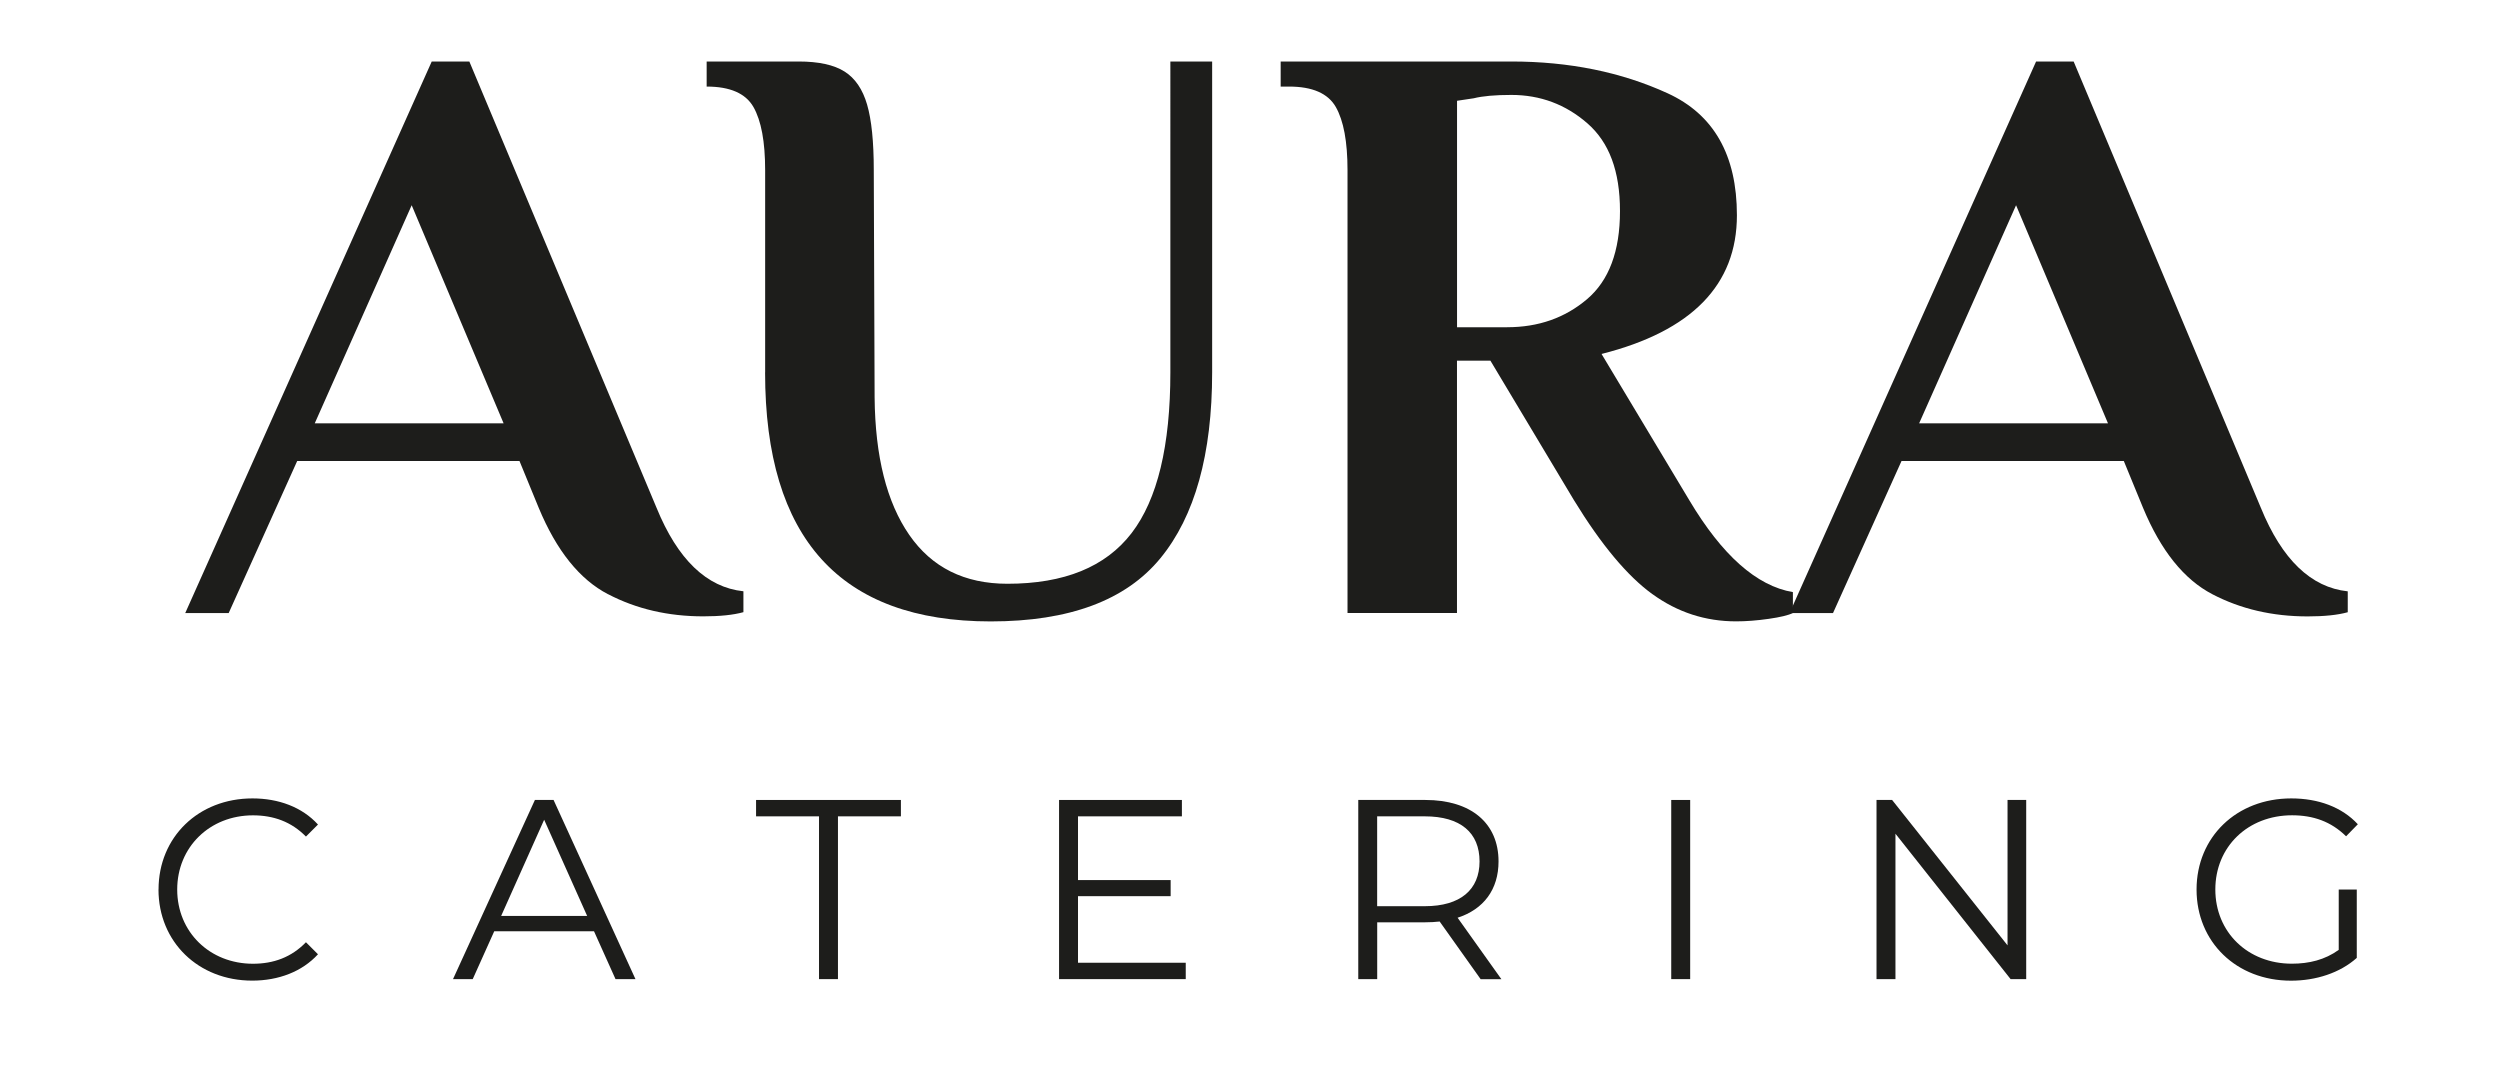
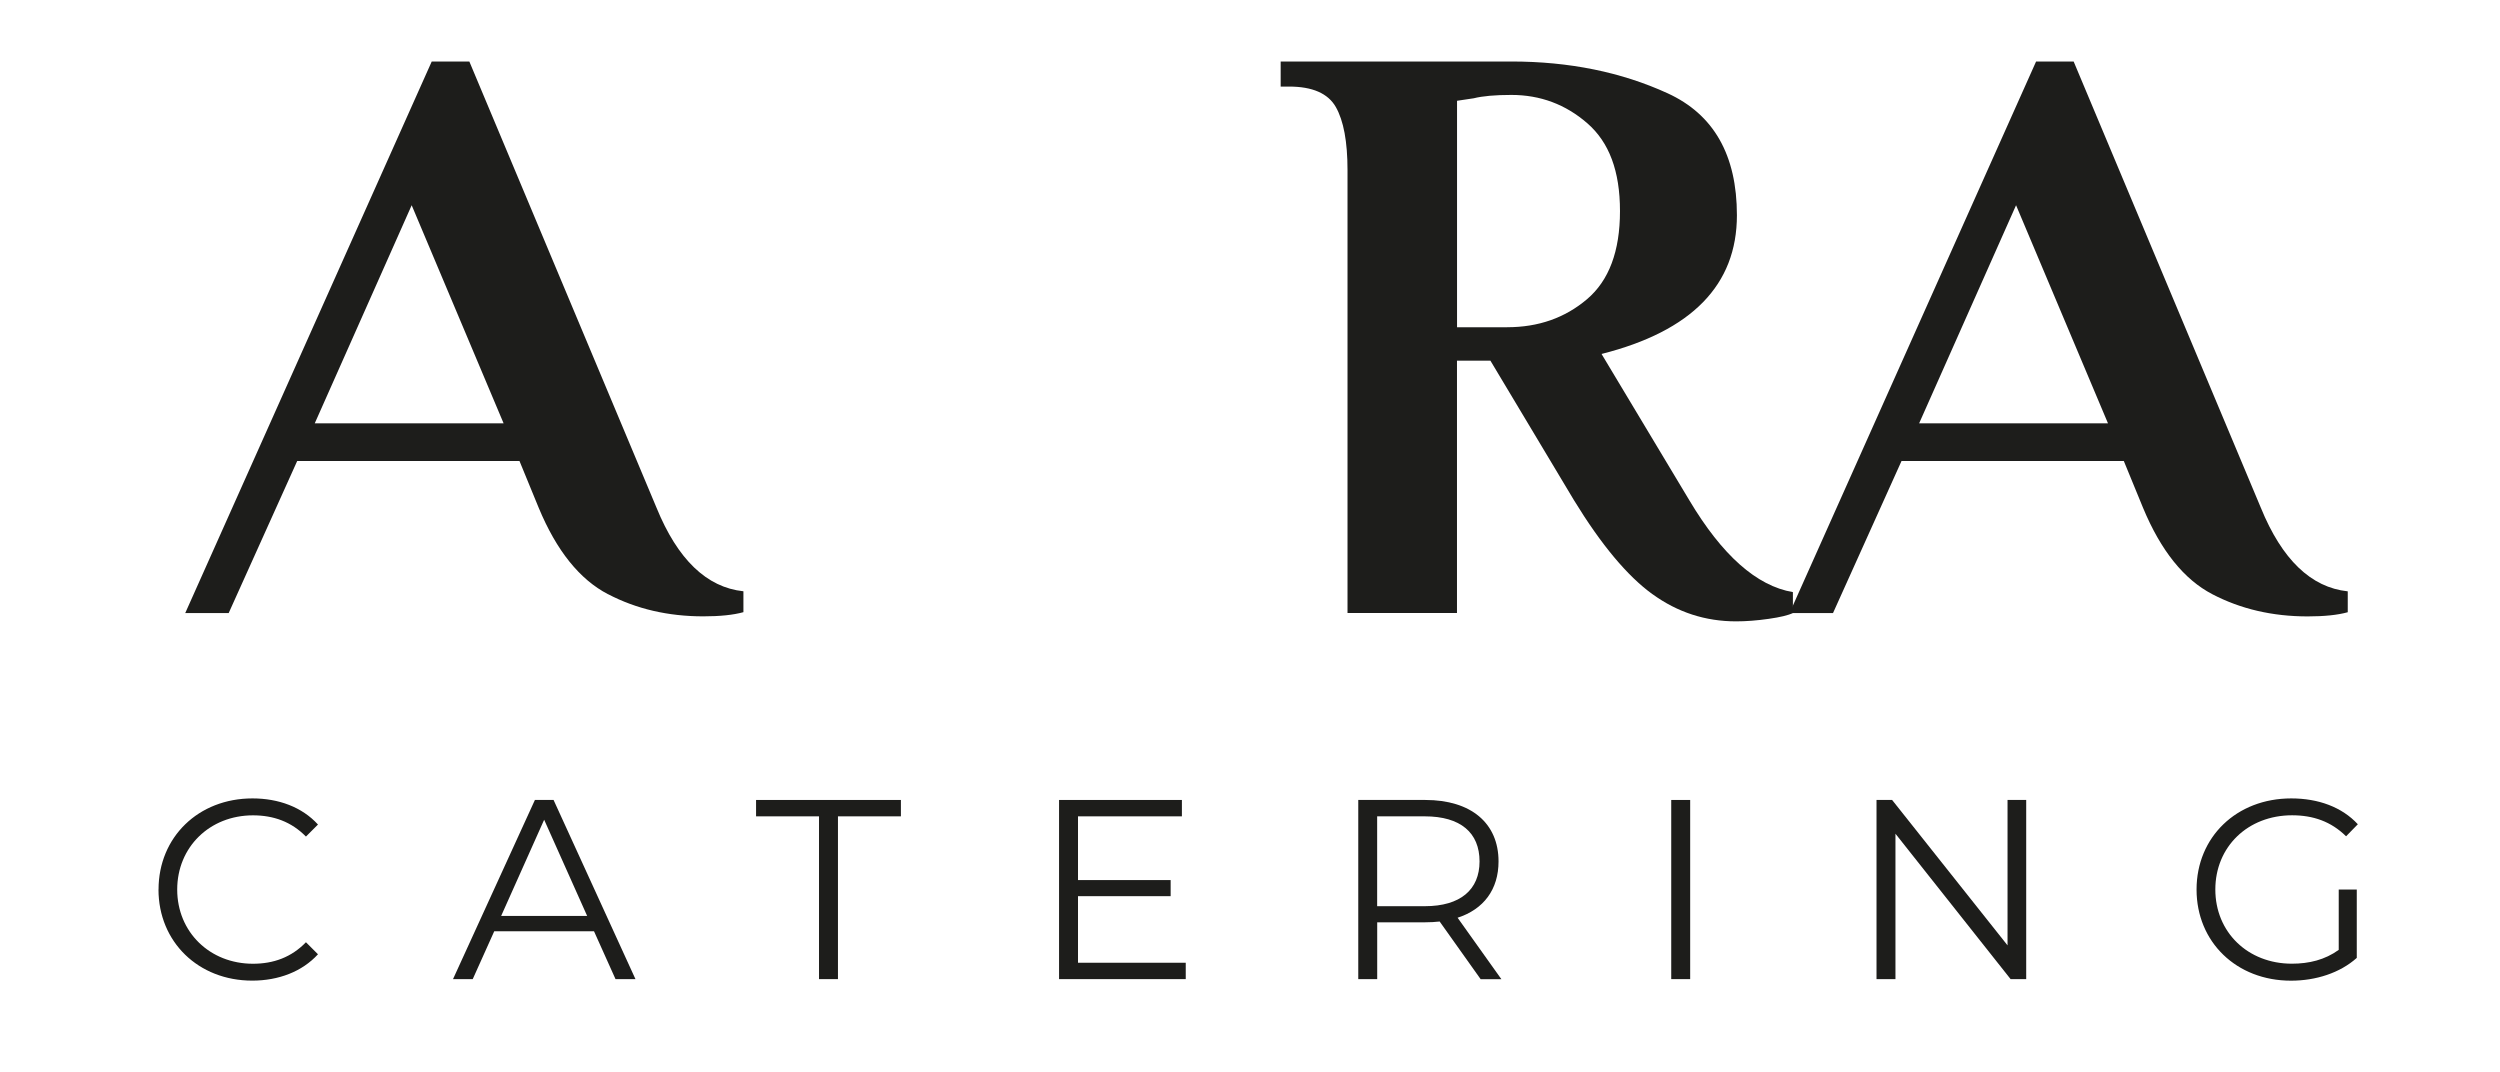
<svg xmlns="http://www.w3.org/2000/svg" id="_1080_x_1080_px_Logo_Set_1" viewBox="0 0 448.77 192.46">
  <defs>
    <style>.cls-1{fill:#1d1d1b;stroke-width:0px;}</style>
  </defs>
  <path class="cls-1" d="M109.15,106.67c-5.1-2.65-9.25-7.82-12.45-15.52l-3.45-8.4h-39.9l-12.3,27.3h-7.8L77.5,11.04h6.75l33.6,80.1c3.8,9.3,9,14.3,15.6,15v3.75c-1.8.5-4.2.75-7.2.75-6.3,0-12-1.32-17.1-3.98ZM56.5,75.99h33.9l-16.5-39.15-17.4,39.15Z" />
-   <path class="cls-1" d="M137.35,66.84V30.54c0-5.1-.7-8.87-2.1-11.33-1.4-2.45-4.2-3.67-8.4-3.67v-4.5h16.5c3.6,0,6.35.6,8.25,1.8,1.9,1.2,3.25,3.18,4.05,5.93.8,2.75,1.2,6.67,1.2,11.77l.15,40.8c.1,10.6,2.17,18.83,6.22,24.68,4.05,5.85,9.92,8.77,17.62,8.77,10.2,0,17.62-3.02,22.28-9.08,4.65-6.05,6.97-15.67,6.97-28.88V11.04h7.5v55.8c0,14.7-3.1,25.83-9.3,33.38-6.2,7.55-16.35,11.33-30.45,11.33-27,0-40.5-14.9-40.5-44.7Z" />
  <path class="cls-1" d="M296.64,106.67c-4.5-3.25-9.2-8.87-14.1-16.88l-15-25.05h-6v45.3h-19.65V30.54c0-5.1-.7-8.87-2.1-11.33-1.4-2.45-4.2-3.67-8.4-3.67h-1.5v-4.5h41.4c10.4,0,19.75,1.9,28.05,5.7,8.3,3.8,12.45,11.1,12.45,21.9,0,12.5-8.1,20.8-24.3,24.9l15.75,26.25c5.9,9.9,12.1,15.4,18.6,16.5v3.75c-.8.4-2.25.75-4.35,1.05-2.1.3-4.05.45-5.85.45-5.5,0-10.5-1.62-15-4.88ZM270.55,58.74c5.6,0,10.37-1.67,14.33-5.03,3.95-3.35,5.92-8.62,5.92-15.82s-1.95-12.35-5.85-15.75c-3.9-3.4-8.45-5.1-13.65-5.1-2.9,0-5.15.2-6.75.6l-3,.45v40.65h9Z" />
  <path class="cls-1" d="M397.14,106.67c-5.1-2.65-9.25-7.82-12.45-15.52l-3.45-8.4h-39.9l-12.3,27.3h-7.8l44.25-99h6.75l33.6,80.1c3.8,9.3,9,14.3,15.6,15v3.75c-1.8.5-4.2.75-7.2.75-6.3,0-12-1.32-17.1-3.98ZM344.5,75.99h33.9l-16.5-39.15-17.4,39.15Z" />
  <path class="cls-1" d="M28.46,159.68c0-9.42,7.17-16.36,16.86-16.36,4.69,0,8.91,1.56,11.76,4.69l-2.16,2.16c-2.62-2.67-5.83-3.81-9.51-3.81-7.76,0-13.6,5.7-13.6,13.32s5.84,13.32,13.6,13.32c3.68,0,6.89-1.15,9.51-3.86l2.16,2.16c-2.85,3.12-7.08,4.73-11.81,4.73-9.65,0-16.82-6.94-16.82-16.36Z" />
  <path class="cls-1" d="M106.64,167.17h-17.92l-3.86,8.59h-3.54l14.7-32.16h3.35l14.7,32.16h-3.58l-3.86-8.59ZM105.4,164.42l-7.72-17.27-7.72,17.27h15.44Z" />
  <path class="cls-1" d="M147.02,146.54h-11.3v-2.94h26v2.94h-11.3v29.22h-3.4v-29.22Z" />
  <path class="cls-1" d="M212.85,172.82v2.94h-22.74v-32.16h22.05v2.94h-18.65v11.44h16.63v2.89h-16.63v11.95h19.34Z" />
  <path class="cls-1" d="M265.78,175.76l-7.35-10.34c-.83.09-1.65.14-2.57.14h-8.64v10.2h-3.4v-32.16h12.04c8.18,0,13.14,4.14,13.14,11.03,0,5.05-2.67,8.59-7.35,10.11l7.86,11.03h-3.72ZM265.59,154.63c0-5.15-3.4-8.09-9.83-8.09h-8.55v16.13h8.55c6.43,0,9.83-2.99,9.83-8.04Z" />
  <path class="cls-1" d="M300,143.6h3.4v32.16h-3.4v-32.16Z" />
  <path class="cls-1" d="M363.72,143.6v32.16h-2.8l-20.67-26.1v26.1h-3.4v-32.16h2.8l20.72,26.1v-26.1h3.35Z" />
  <path class="cls-1" d="M419.8,159.68h3.26v12.27c-3.03,2.71-7.35,4.09-11.81,4.09-9.79,0-16.95-6.94-16.95-16.36s7.17-16.36,17-16.36c4.87,0,9.1,1.56,11.95,4.64l-2.11,2.16c-2.71-2.67-5.93-3.77-9.69-3.77-7.95,0-13.78,5.65-13.78,13.32s5.83,13.32,13.74,13.32c3.08,0,5.93-.69,8.41-2.48v-10.84Z" />
</svg>